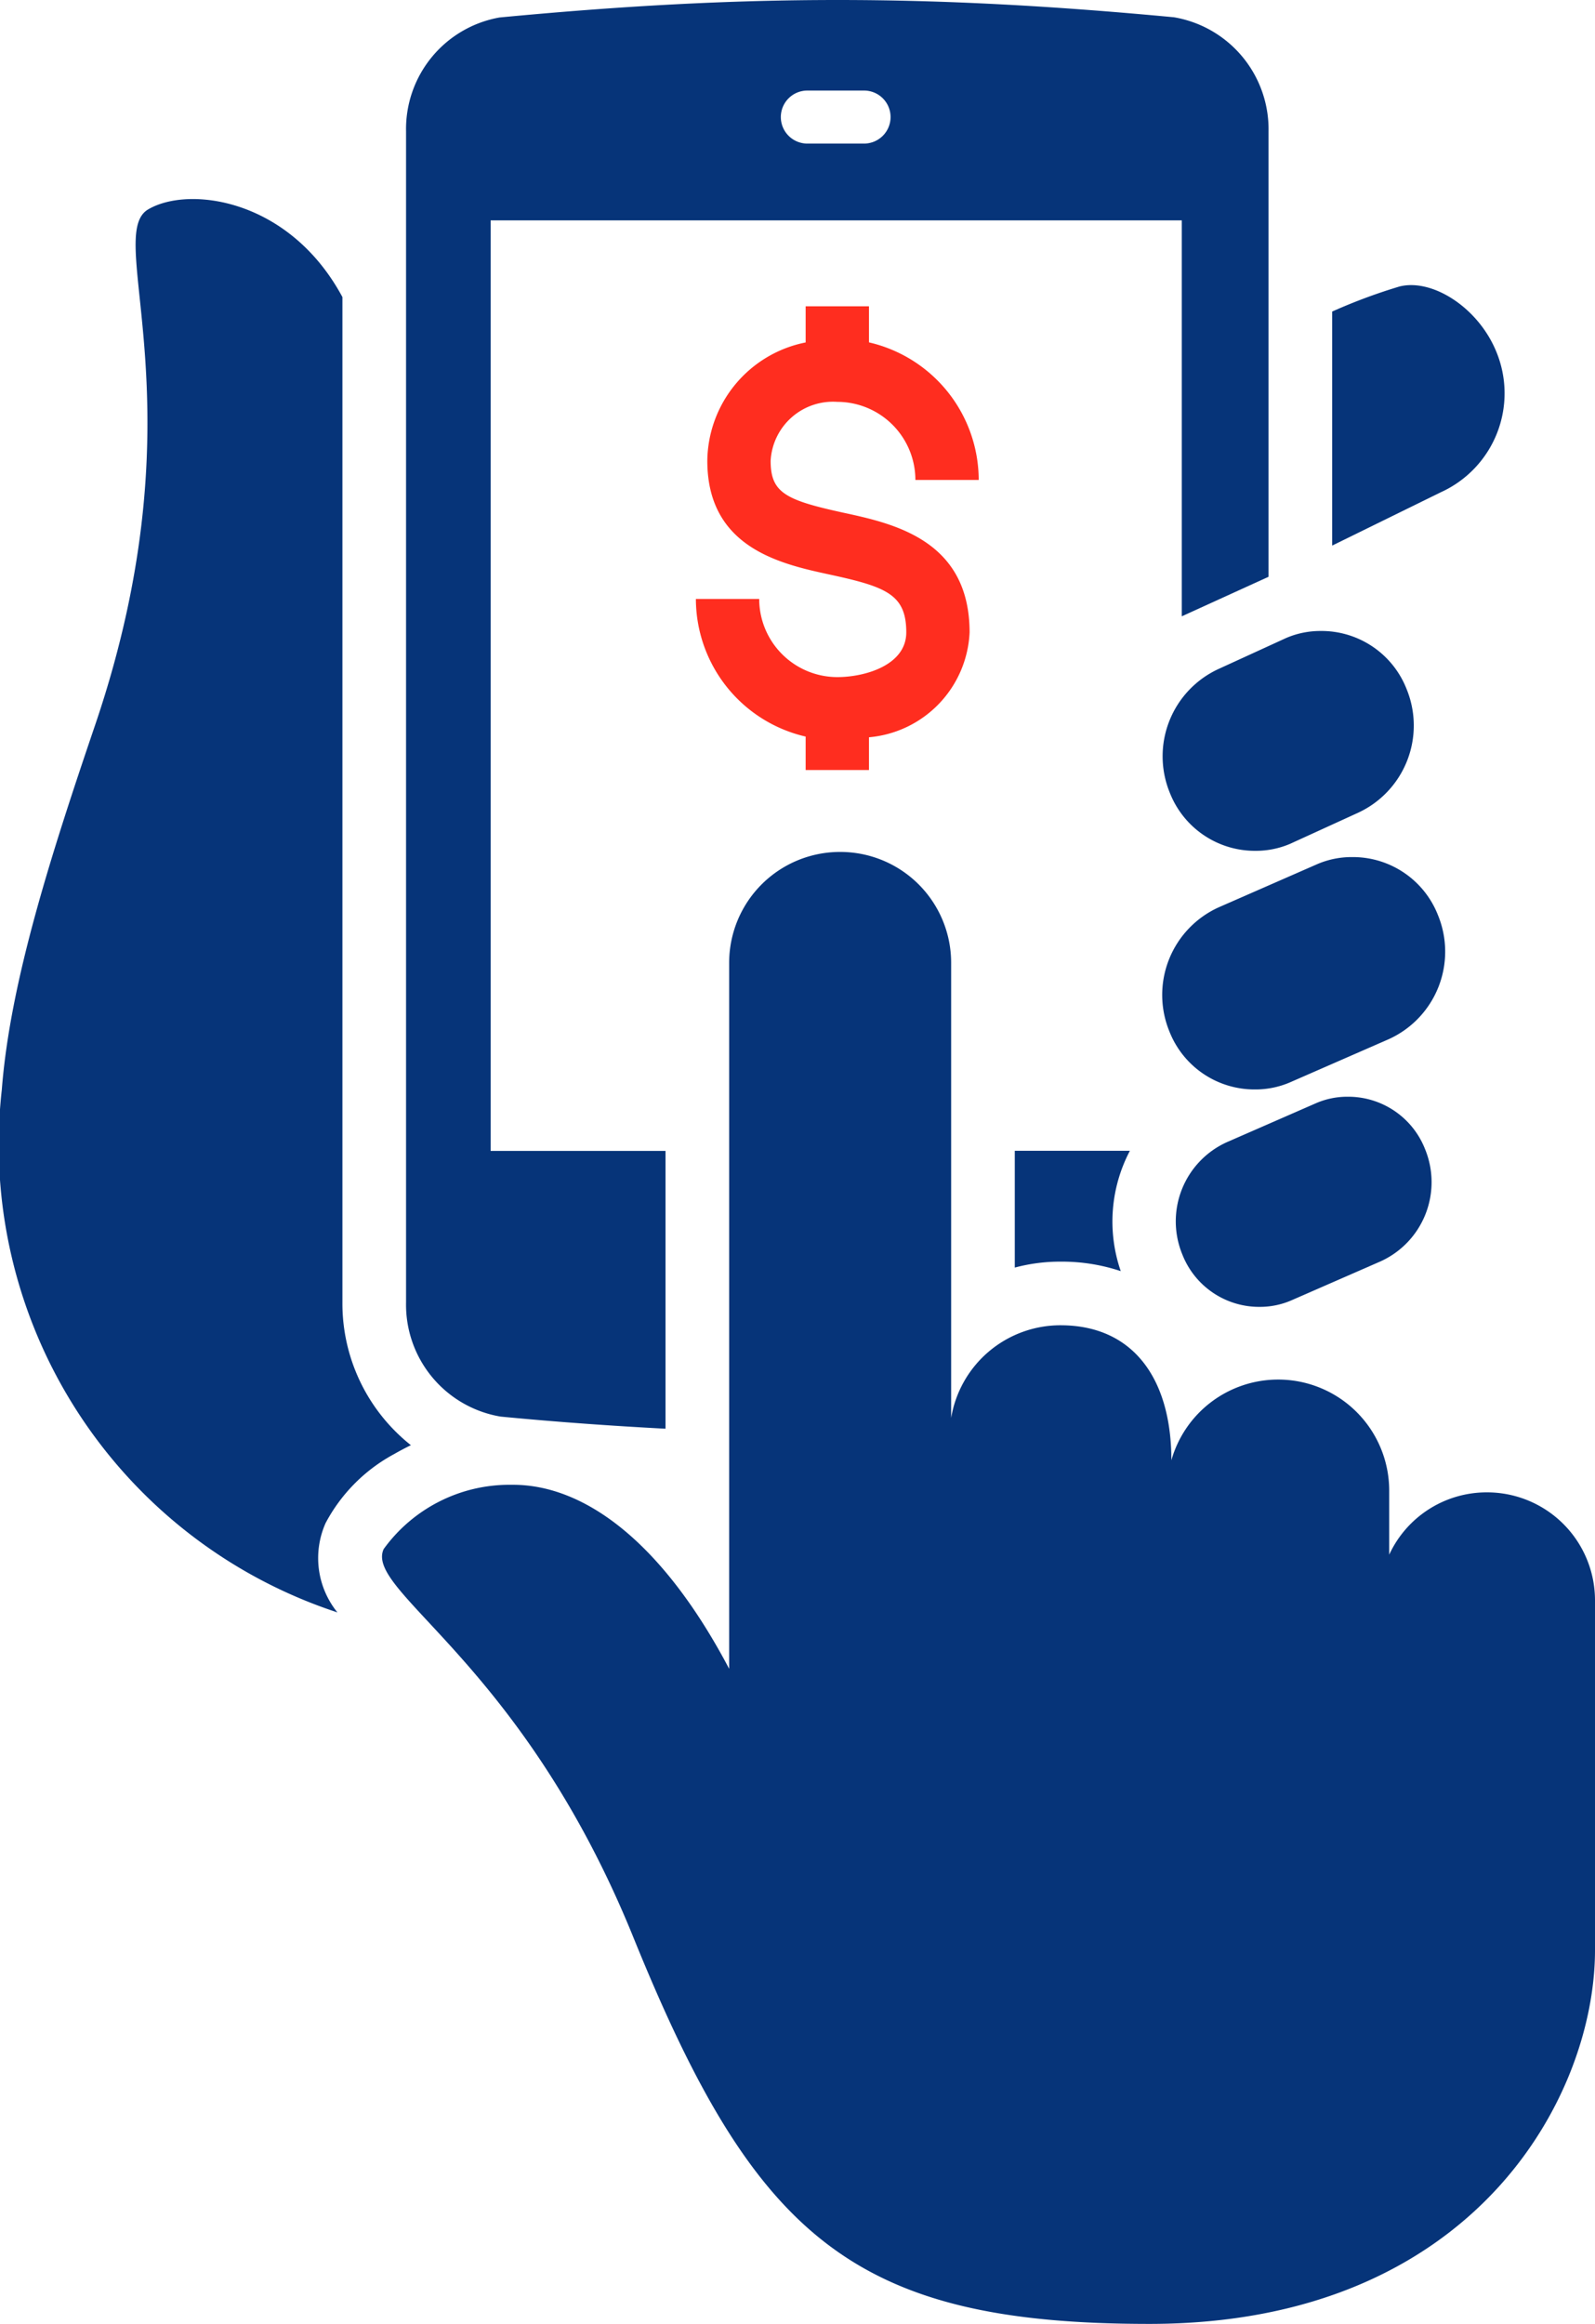
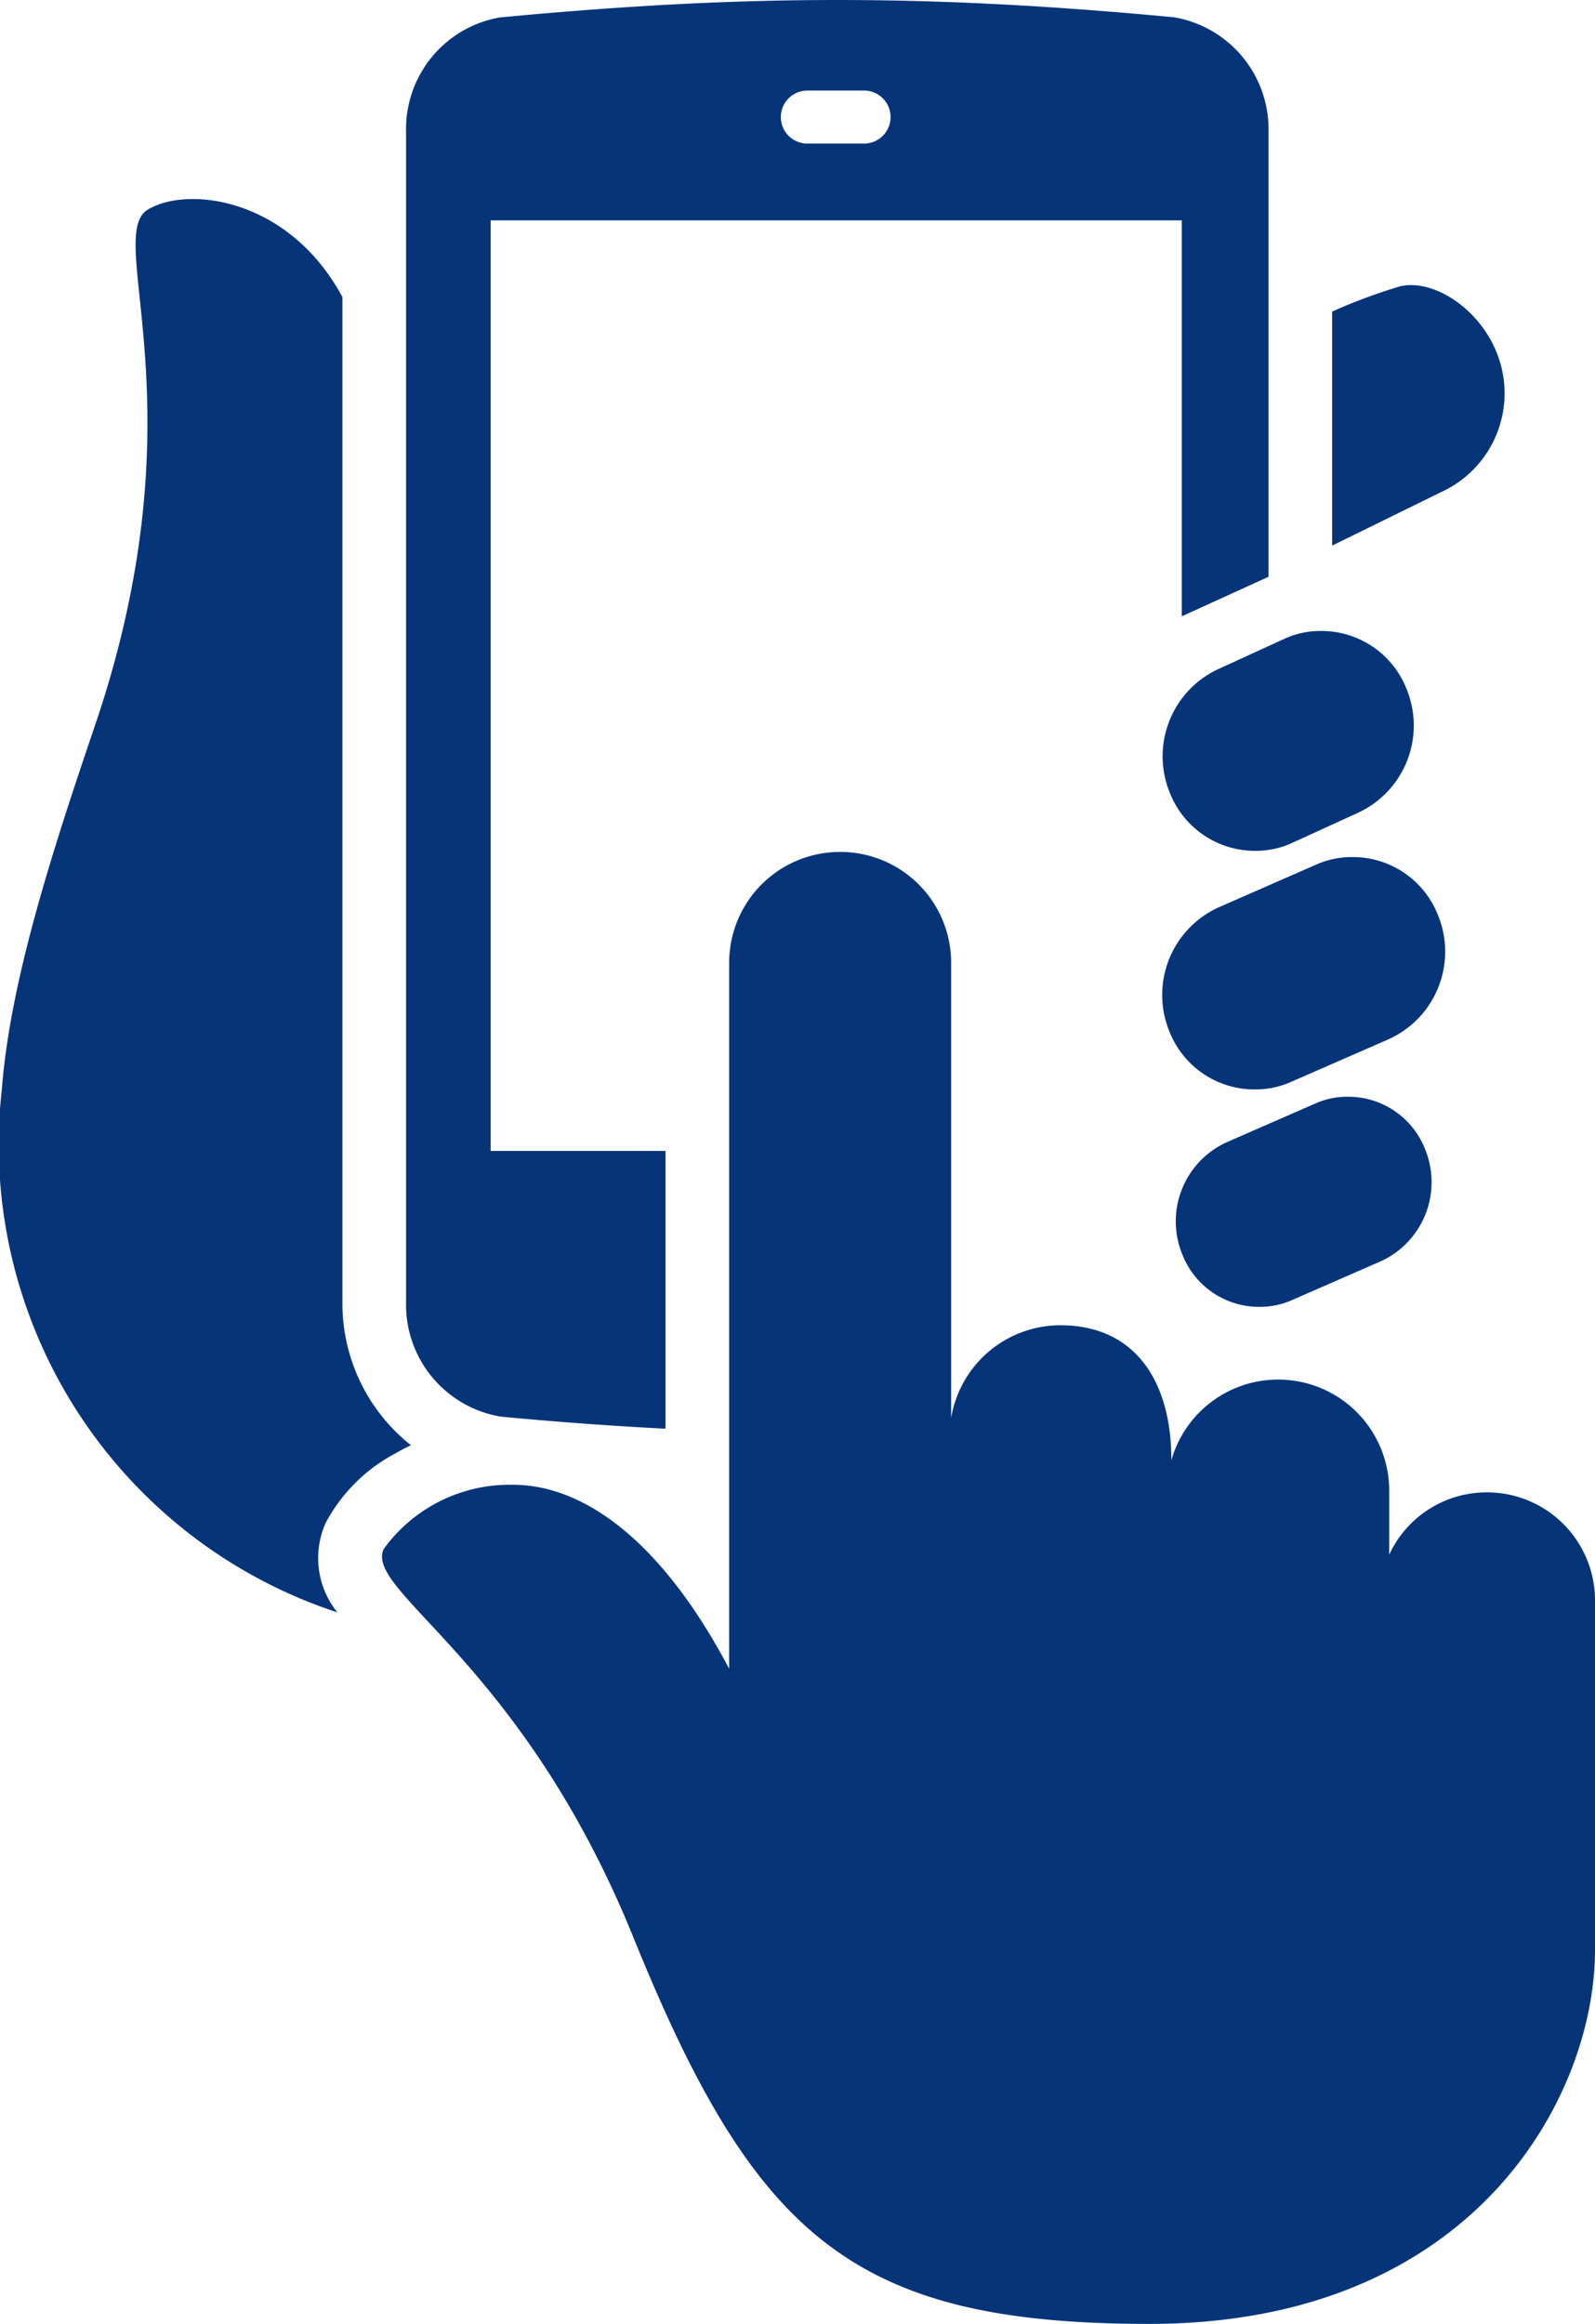
<svg xmlns="http://www.w3.org/2000/svg" width="50.377" height="73.367" viewBox="0 0 50.377 73.367">
  <defs>
    <clipPath id="clip-path">
      <path id="Path_5678" data-name="Path 5678" d="M0,0H50.377V-73.367H0Z" fill="none" />
    </clipPath>
  </defs>
  <g id="Group_8777" data-name="Group 8777" transform="translate(0 73.367)">
    <g id="Group_8776" data-name="Group 8776" clip-path="url(#clip-path)">
      <g id="Group_8767" data-name="Group 8767" transform="translate(44.205 -64.323)">
        <path id="Path_5669" data-name="Path 5669" d="M0,0A17.433,17.433,0,0,0-2.129.792V8.18L1.295,6.5A3.43,3.43,0,0,0,3.058,2.067C2.488.664,1.034-.257,0,0" fill="#063479" />
      </g>
      <g id="Group_8768" data-name="Group 8768" transform="translate(0.057 -38.963)">
        <path id="Path_5670" data-name="Path 5670" d="M0,0A15.542,15.542,0,0,0,10.6,16.5a2.722,2.722,0,0,1-.373-2.821A5.288,5.288,0,0,1,12.394,11.5c.156-.09.335-.185.527-.279a5.71,5.71,0,0,1-2.163-4.5V-25.025c-1.684-3.127-4.872-3.52-6.139-2.766C3.2-26.945,6.345-21.555,2.963-11.56,1.562-7.44.263-3.416,0,0" fill="#063479" />
      </g>
      <g id="Group_8769" data-name="Group 8769" transform="translate(32.051 -37.037)">
-         <path id="Path_5671" data-name="Path 5671" d="M0,0V3.688A5.533,5.533,0,0,1,1.447,3.5a5.88,5.88,0,0,1,1.9.3A4.8,4.8,0,0,1,3.636,0Z" fill="#063479" />
-       </g>
+         </g>
      <g id="Group_8770" data-name="Group 8770" transform="translate(37.079 -72.822)">
        <path id="Path_5672" data-name="Path 5672" d="M0,0C-3.836-.361-7.225-.545-10.626-.545s-6.8.184-10.677.552A3.577,3.577,0,0,0-24.254,3.6V40.577a3.582,3.582,0,0,0,2.985,3.6c1.769.17,3.5.293,5.21.383v-8.77h-5.523V6.412H.247v12.5l2.74-1.248V3.6A3.588,3.588,0,0,0,0,0M-9.789,3.988h-1.79a.838.838,0,0,1-.838-.838.837.837,0,0,1,.838-.836h1.79a.837.837,0,0,1,.838.836.838.838,0,0,1-.838.838" fill="#063479" />
      </g>
      <g id="Group_8771" data-name="Group 8771" transform="translate(42.564 -38.743)">
        <path id="Path_5673" data-name="Path 5673" d="M0,0A2.48,2.48,0,0,0-.989.2L-3.811,1.433a2.743,2.743,0,0,0-1.41,3.546A2.605,2.605,0,0,0-2.775,6.634a2.5,2.5,0,0,0,.986-.2L1.035,5.2a2.745,2.745,0,0,0,1.41-3.547A2.607,2.607,0,0,0,0,0" fill="#063479" />
      </g>
      <g id="Group_8772" data-name="Group 8772" transform="translate(45.416 -44.479)">
        <path id="Path_5674" data-name="Path 5674" d="M0,0A2.886,2.886,0,0,0-2.708-1.83,2.754,2.754,0,0,0-3.8-1.612L-6.919-.246A3.036,3.036,0,0,0-8.48,3.678,2.886,2.886,0,0,0-5.774,5.506a2.758,2.758,0,0,0,1.091-.219L-1.56,3.922A3.033,3.033,0,0,0,0,0" fill="#063479" />
      </g>
      <g id="Group_8773" data-name="Group 8773" transform="translate(40.626 -53.227)">
        <path id="Path_5675" data-name="Path 5675" d="M0,0-2.116.969A3.034,3.034,0,0,0-3.677,4.891,2.889,2.889,0,0,0-.97,6.721,2.761,2.761,0,0,0,.121,6.5l2.116-.967A3.034,3.034,0,0,0,3.8,1.613,2.887,2.887,0,0,0,1.091-.22,2.748,2.748,0,0,0,0,0" fill="#063479" />
      </g>
      <g id="Group_8774" data-name="Group 8774" transform="translate(50.377 -11.801)">
        <path id="Path_5676" data-name="Path 5676" d="M0,0V-11.04a3.41,3.41,0,0,0-3.413-3.412A3.391,3.391,0,0,0-6.5-12.484v-2.029a3.507,3.507,0,0,0-3.508-3.5,3.506,3.506,0,0,0-3.372,2.548c0-2.575-1.206-4.262-3.5-4.262A3.5,3.5,0,0,0-20.336-16.8V-31.17a3.5,3.5,0,0,0-3.506-3.5,3.5,3.5,0,0,0-3.505,3.5V-8.882c-2.162-4.1-4.635-5.809-6.827-5.809h-.064A4.9,4.9,0,0,0-38.26-12.66c-.611,1.348,4.373,3.561,7.9,12.287C-26.531,9.058-23.43,11.8-14.072,11.8-3.822,11.8,0,4.625,0,0" fill="#063479" />
      </g>
      <g id="Group_8775" data-name="Group 8775" transform="translate(26.446 -51.991)">
-         <path id="Path_5677" data-name="Path 5677" d="M0,0A2.469,2.469,0,0,1-2.467-2.466h-2A4.469,4.469,0,0,0-1,1.878V2.934H1V1.9A3.484,3.484,0,0,0,4.178-1.411c0-2.916-2.4-3.436-3.992-3.78-1.831-.4-2.292-.631-2.292-1.64A1.972,1.972,0,0,1,0-8.689,2.468,2.468,0,0,1,2.466-6.224h2A4.467,4.467,0,0,0,1-10.567v-1.139H-1v1.141A3.855,3.855,0,0,0-4.106-6.831c0,2.757,2.328,3.261,3.869,3.595,1.789.387,2.415.629,2.415,1.825C2.178-.376.875,0,0,0" fill="#ff2d1f" />
-       </g>
+         </g>
    </g>
  </g>
</svg>